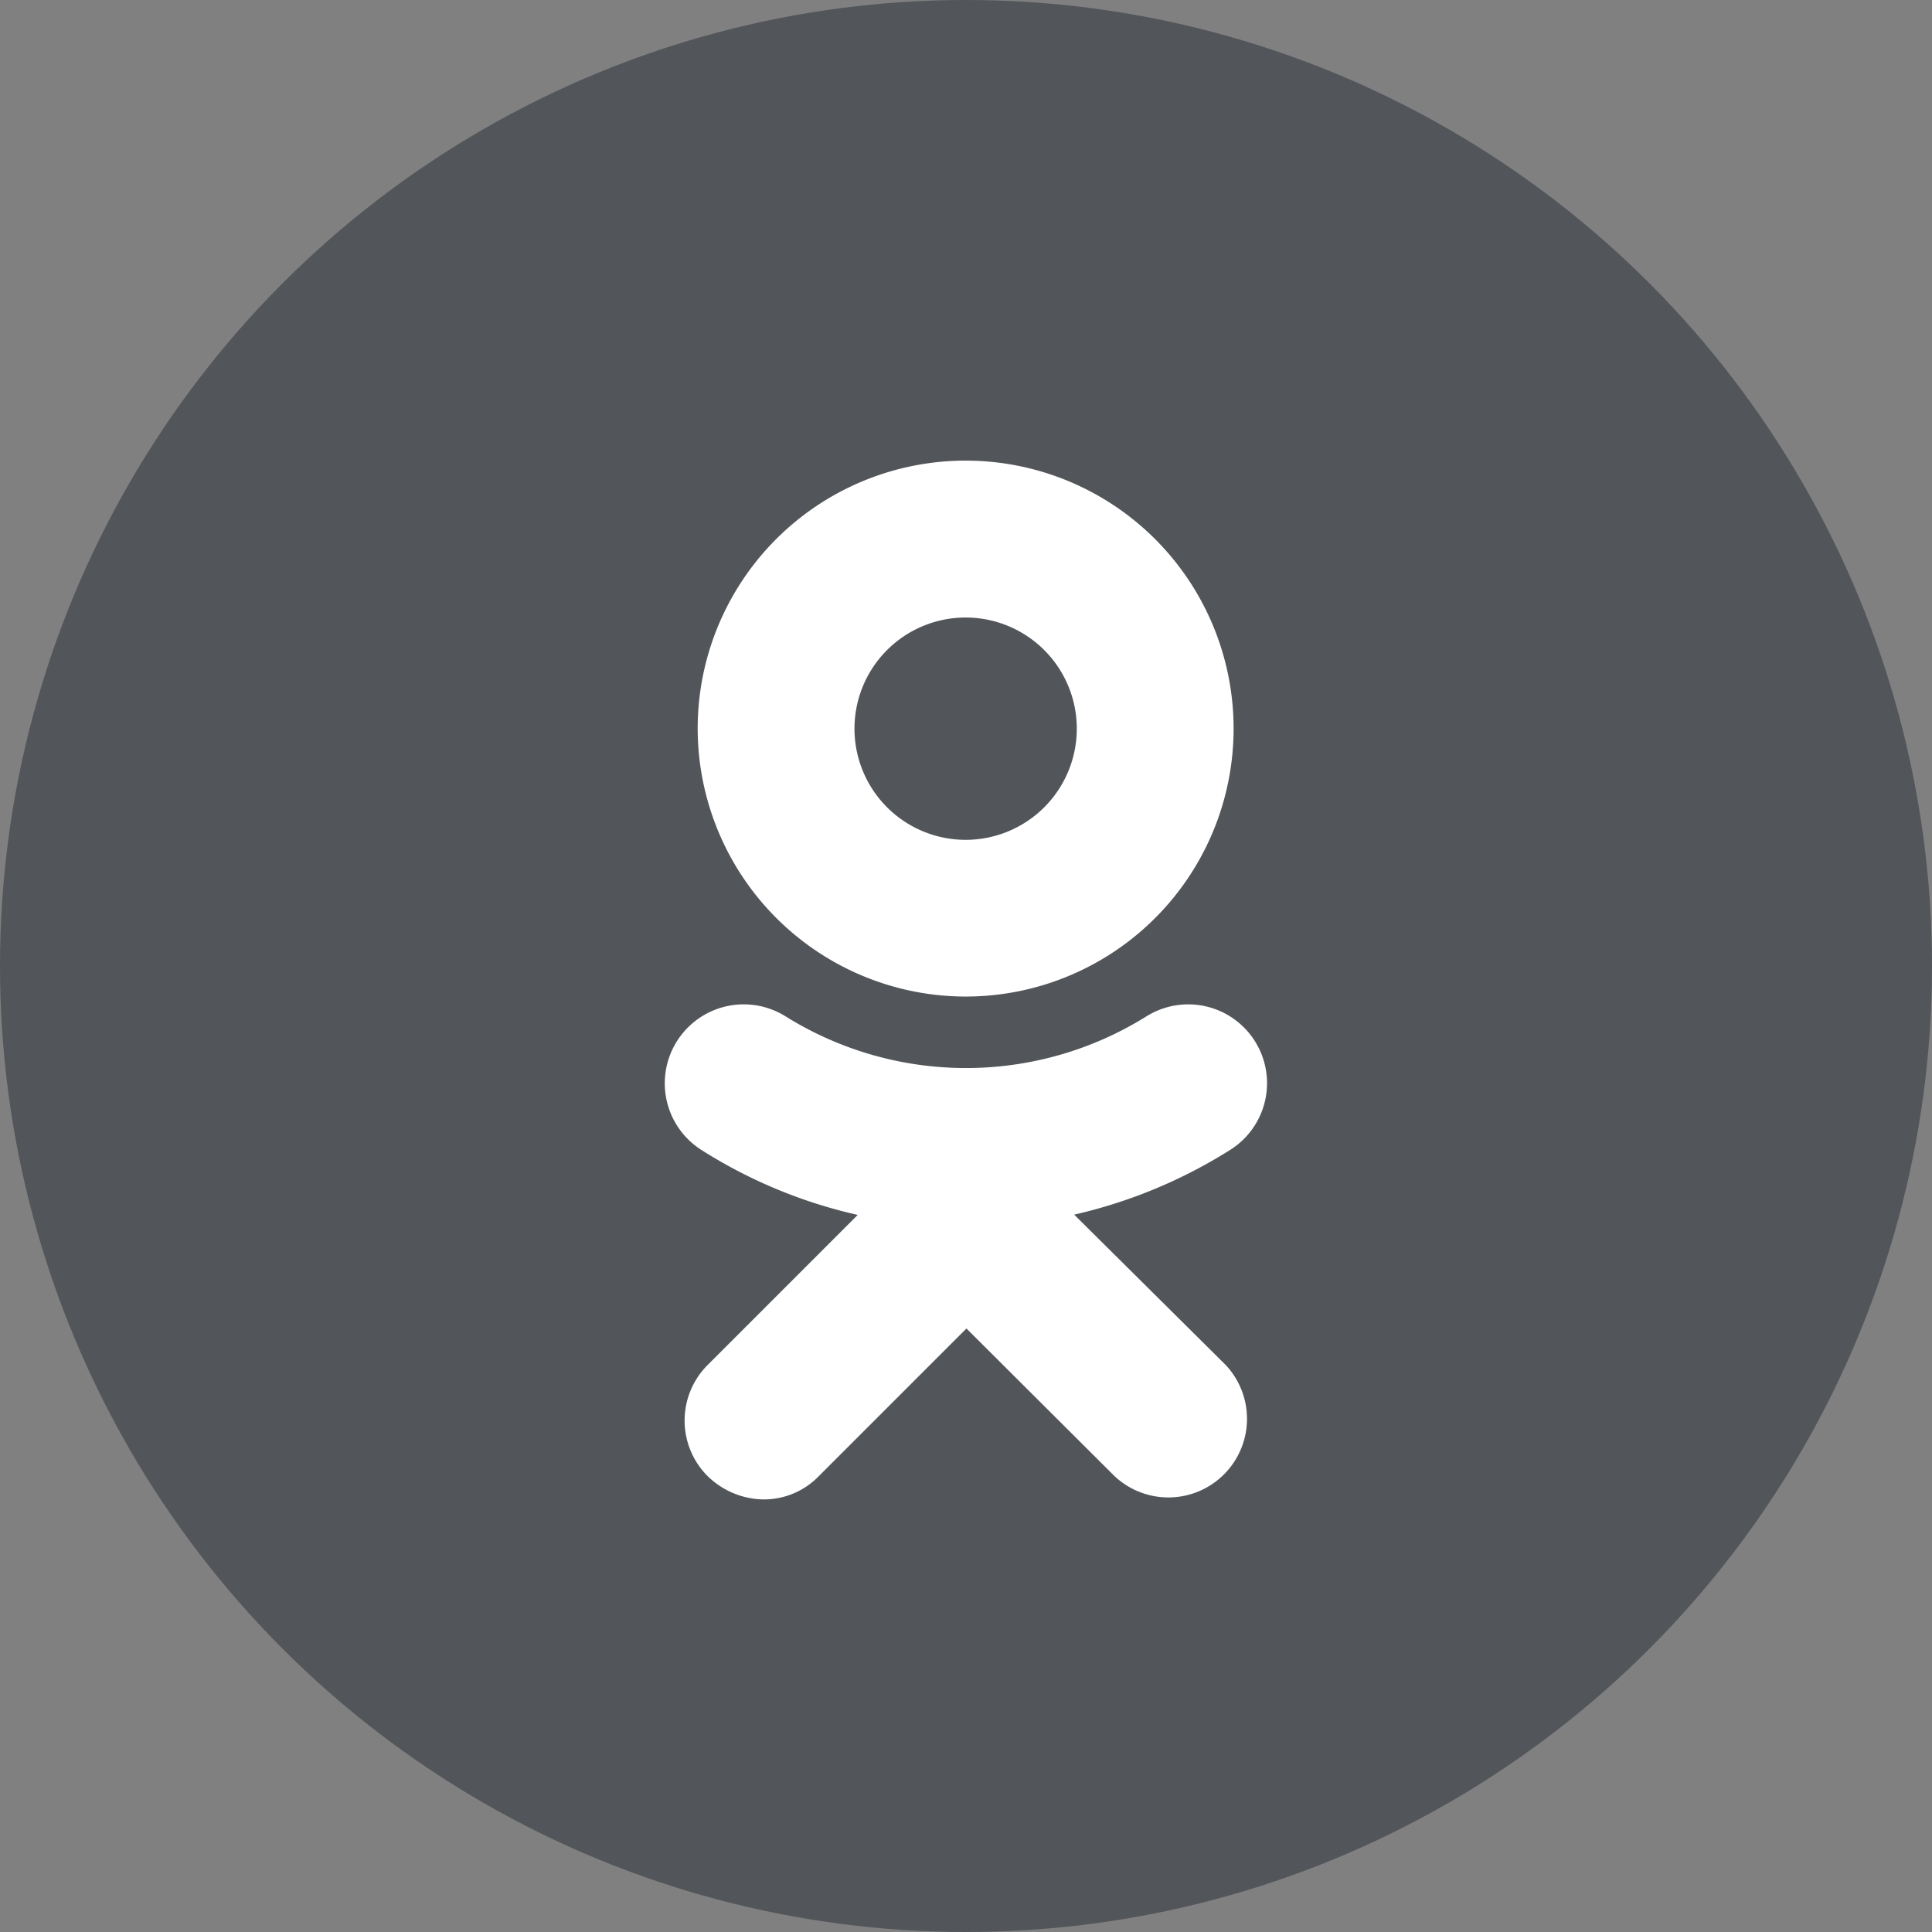
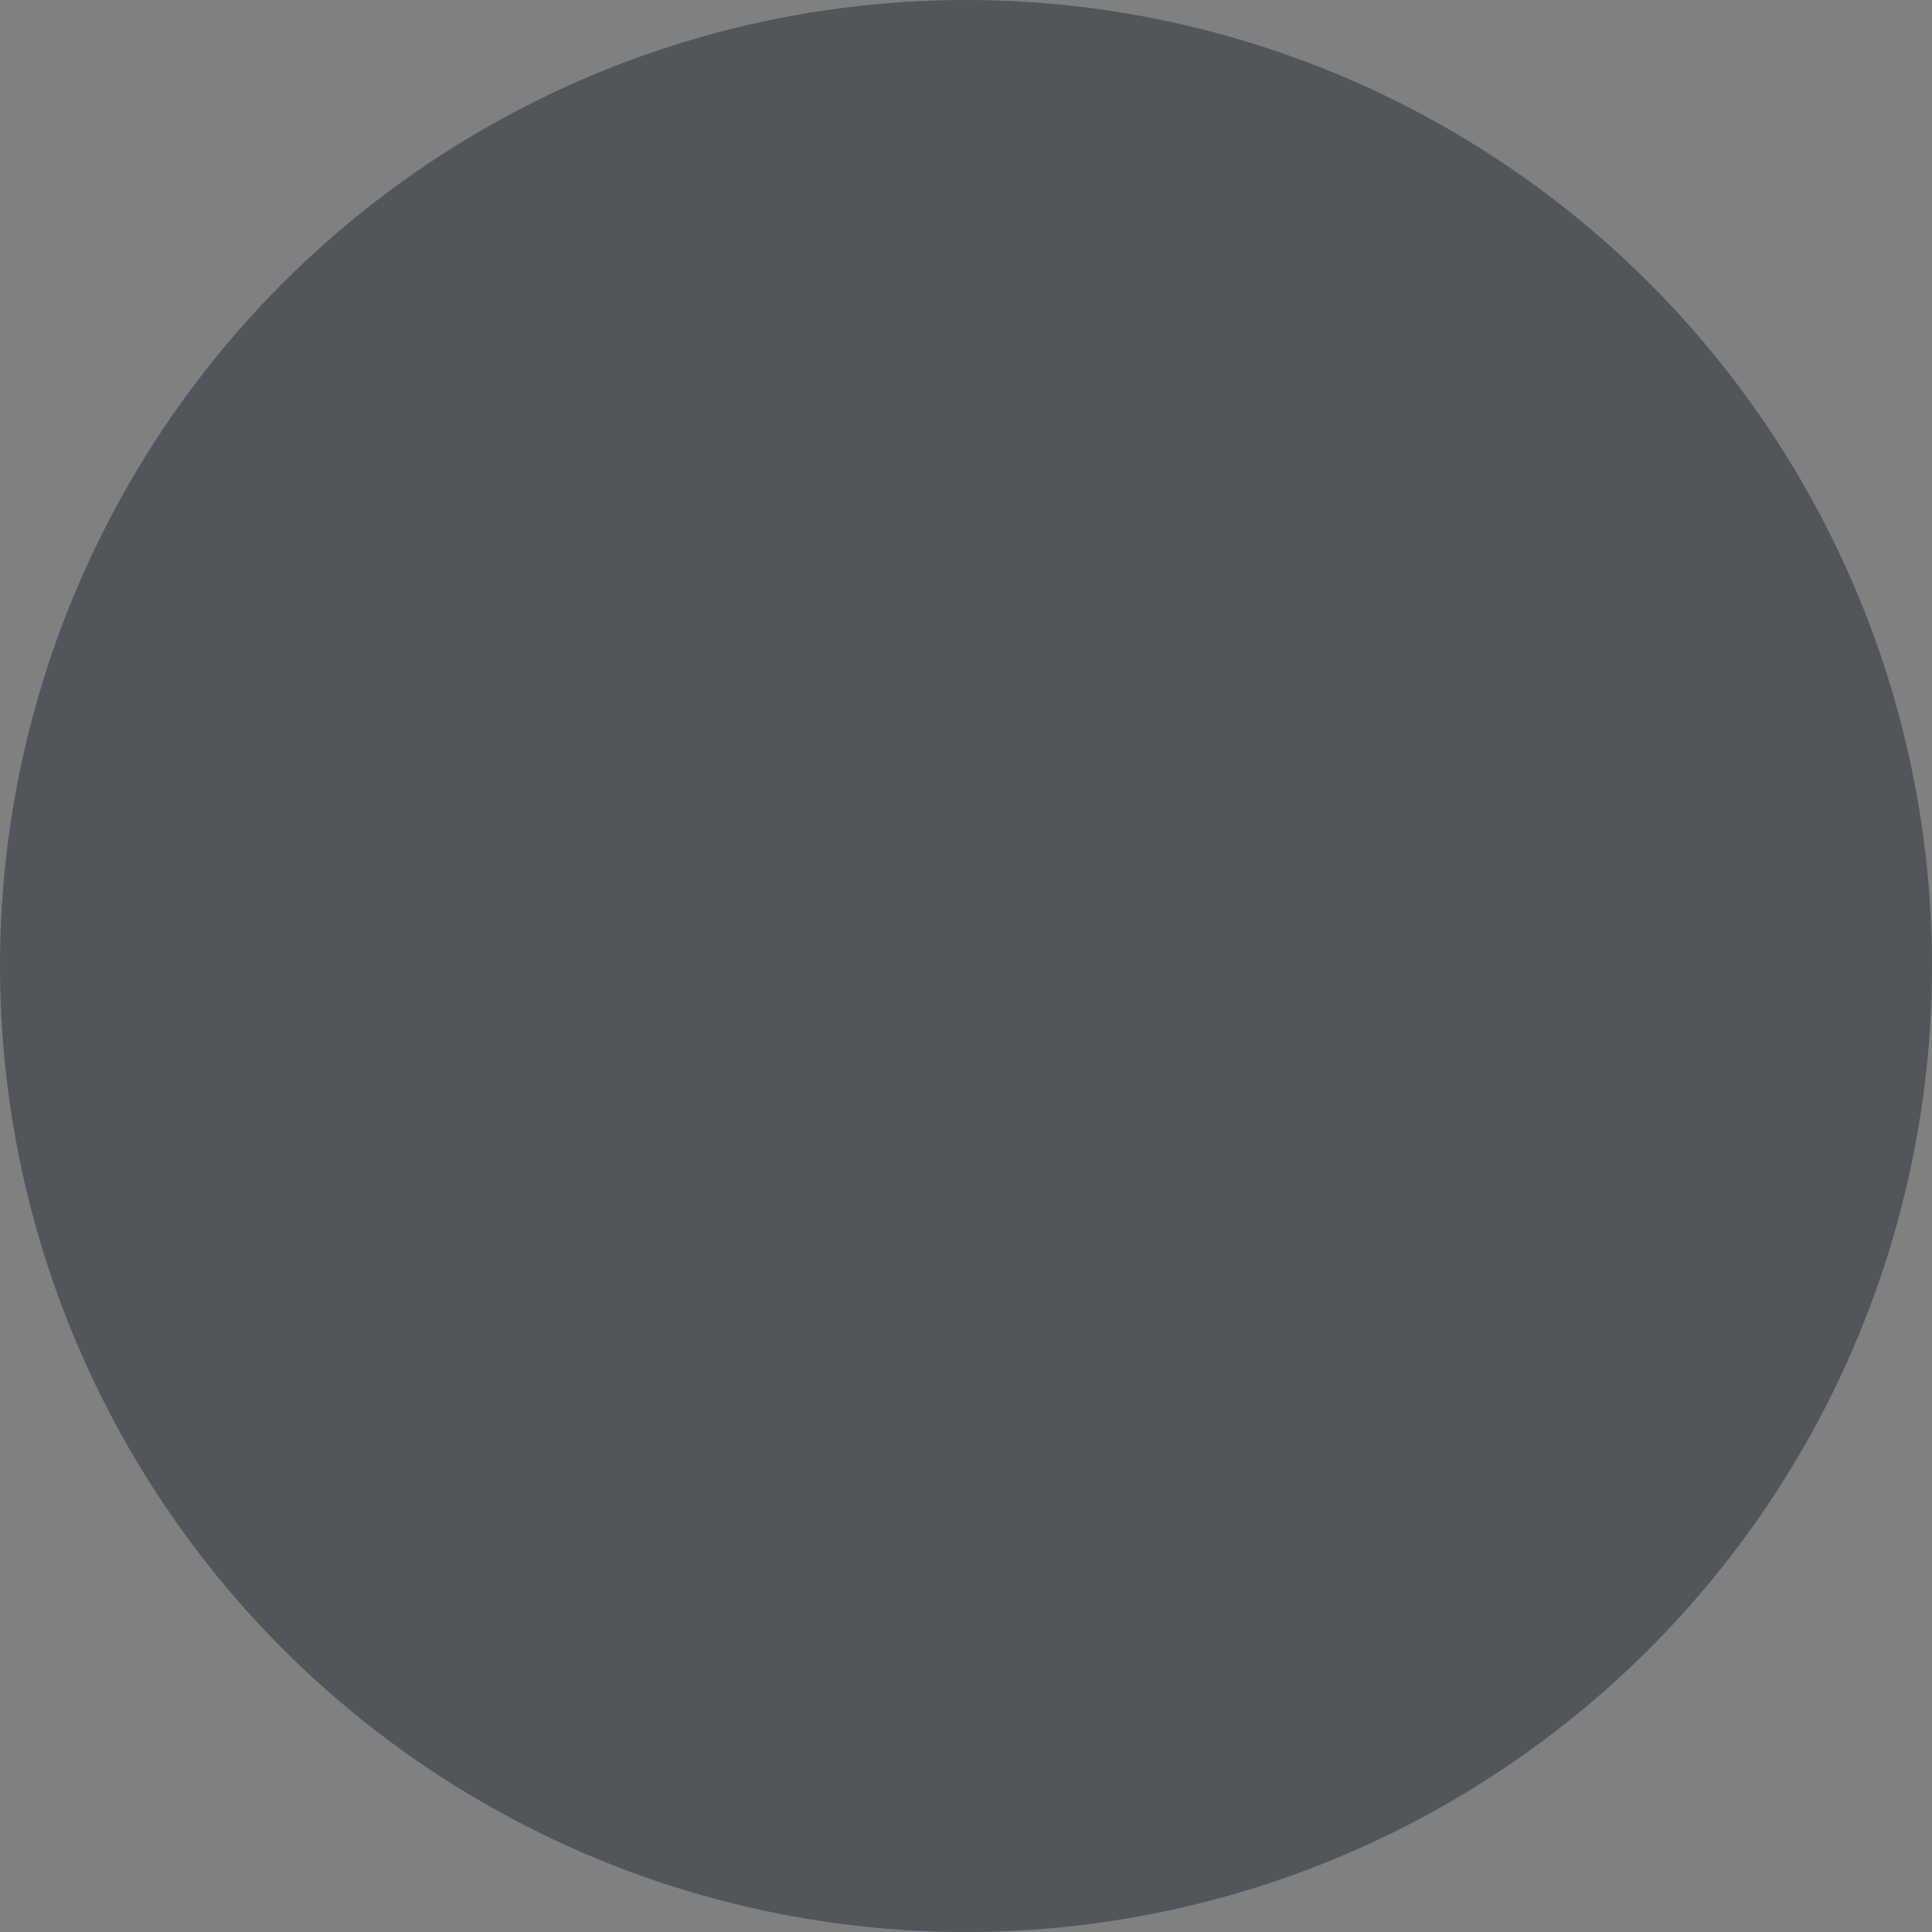
<svg xmlns="http://www.w3.org/2000/svg" id="Icons" width="36" height="36" viewBox="0 0 215 215">
  <rect x="0" y="0" width="215" height="215" fill="#808080" stroke="none" />
  <defs>
    <style>.cls-1{fill:#fff;}#Background{fill:#525559;}</style>
  </defs>
  <g id="Ok">
    <circle id="Background" cx="107.5" cy="107.5" r="107.5" />
    <g id="Ok-2" data-name="Ok">
-       <path id="Ok-3" data-name="Ok" class="cls-1" d="M938.45,664.9a29.82,29.82,0,1,0-29.81-29.82,29.86,29.86,0,0,0,29.81,29.82m0-42.18a12.37,12.37,0,1,1-12.36,12.36,12.37,12.37,0,0,1,12.36-12.36" transform="translate(-831 -554)" />
-       <path id="Ok-4" data-name="Ok" class="cls-1" d="M950.54,689.17a55.77,55.77,0,0,0,17.35-7.2,8.77,8.77,0,1,0-9.32-14.86,37.93,37.93,0,0,1-40.14,0A8.77,8.77,0,1,0,909.1,682a55,55,0,0,0,17.35,7.2l-16.7,16.7a8.74,8.74,0,0,0,0,12.37,9.07,9.07,0,0,0,6.18,2.59,8.5,8.5,0,0,0,6.19-2.59l16.43-16.43L955,718.24a8.75,8.75,0,0,0,12.37-12.37Z" transform="translate(-831 -554)" />
-     </g>
+       </g>
  </g>
</svg>